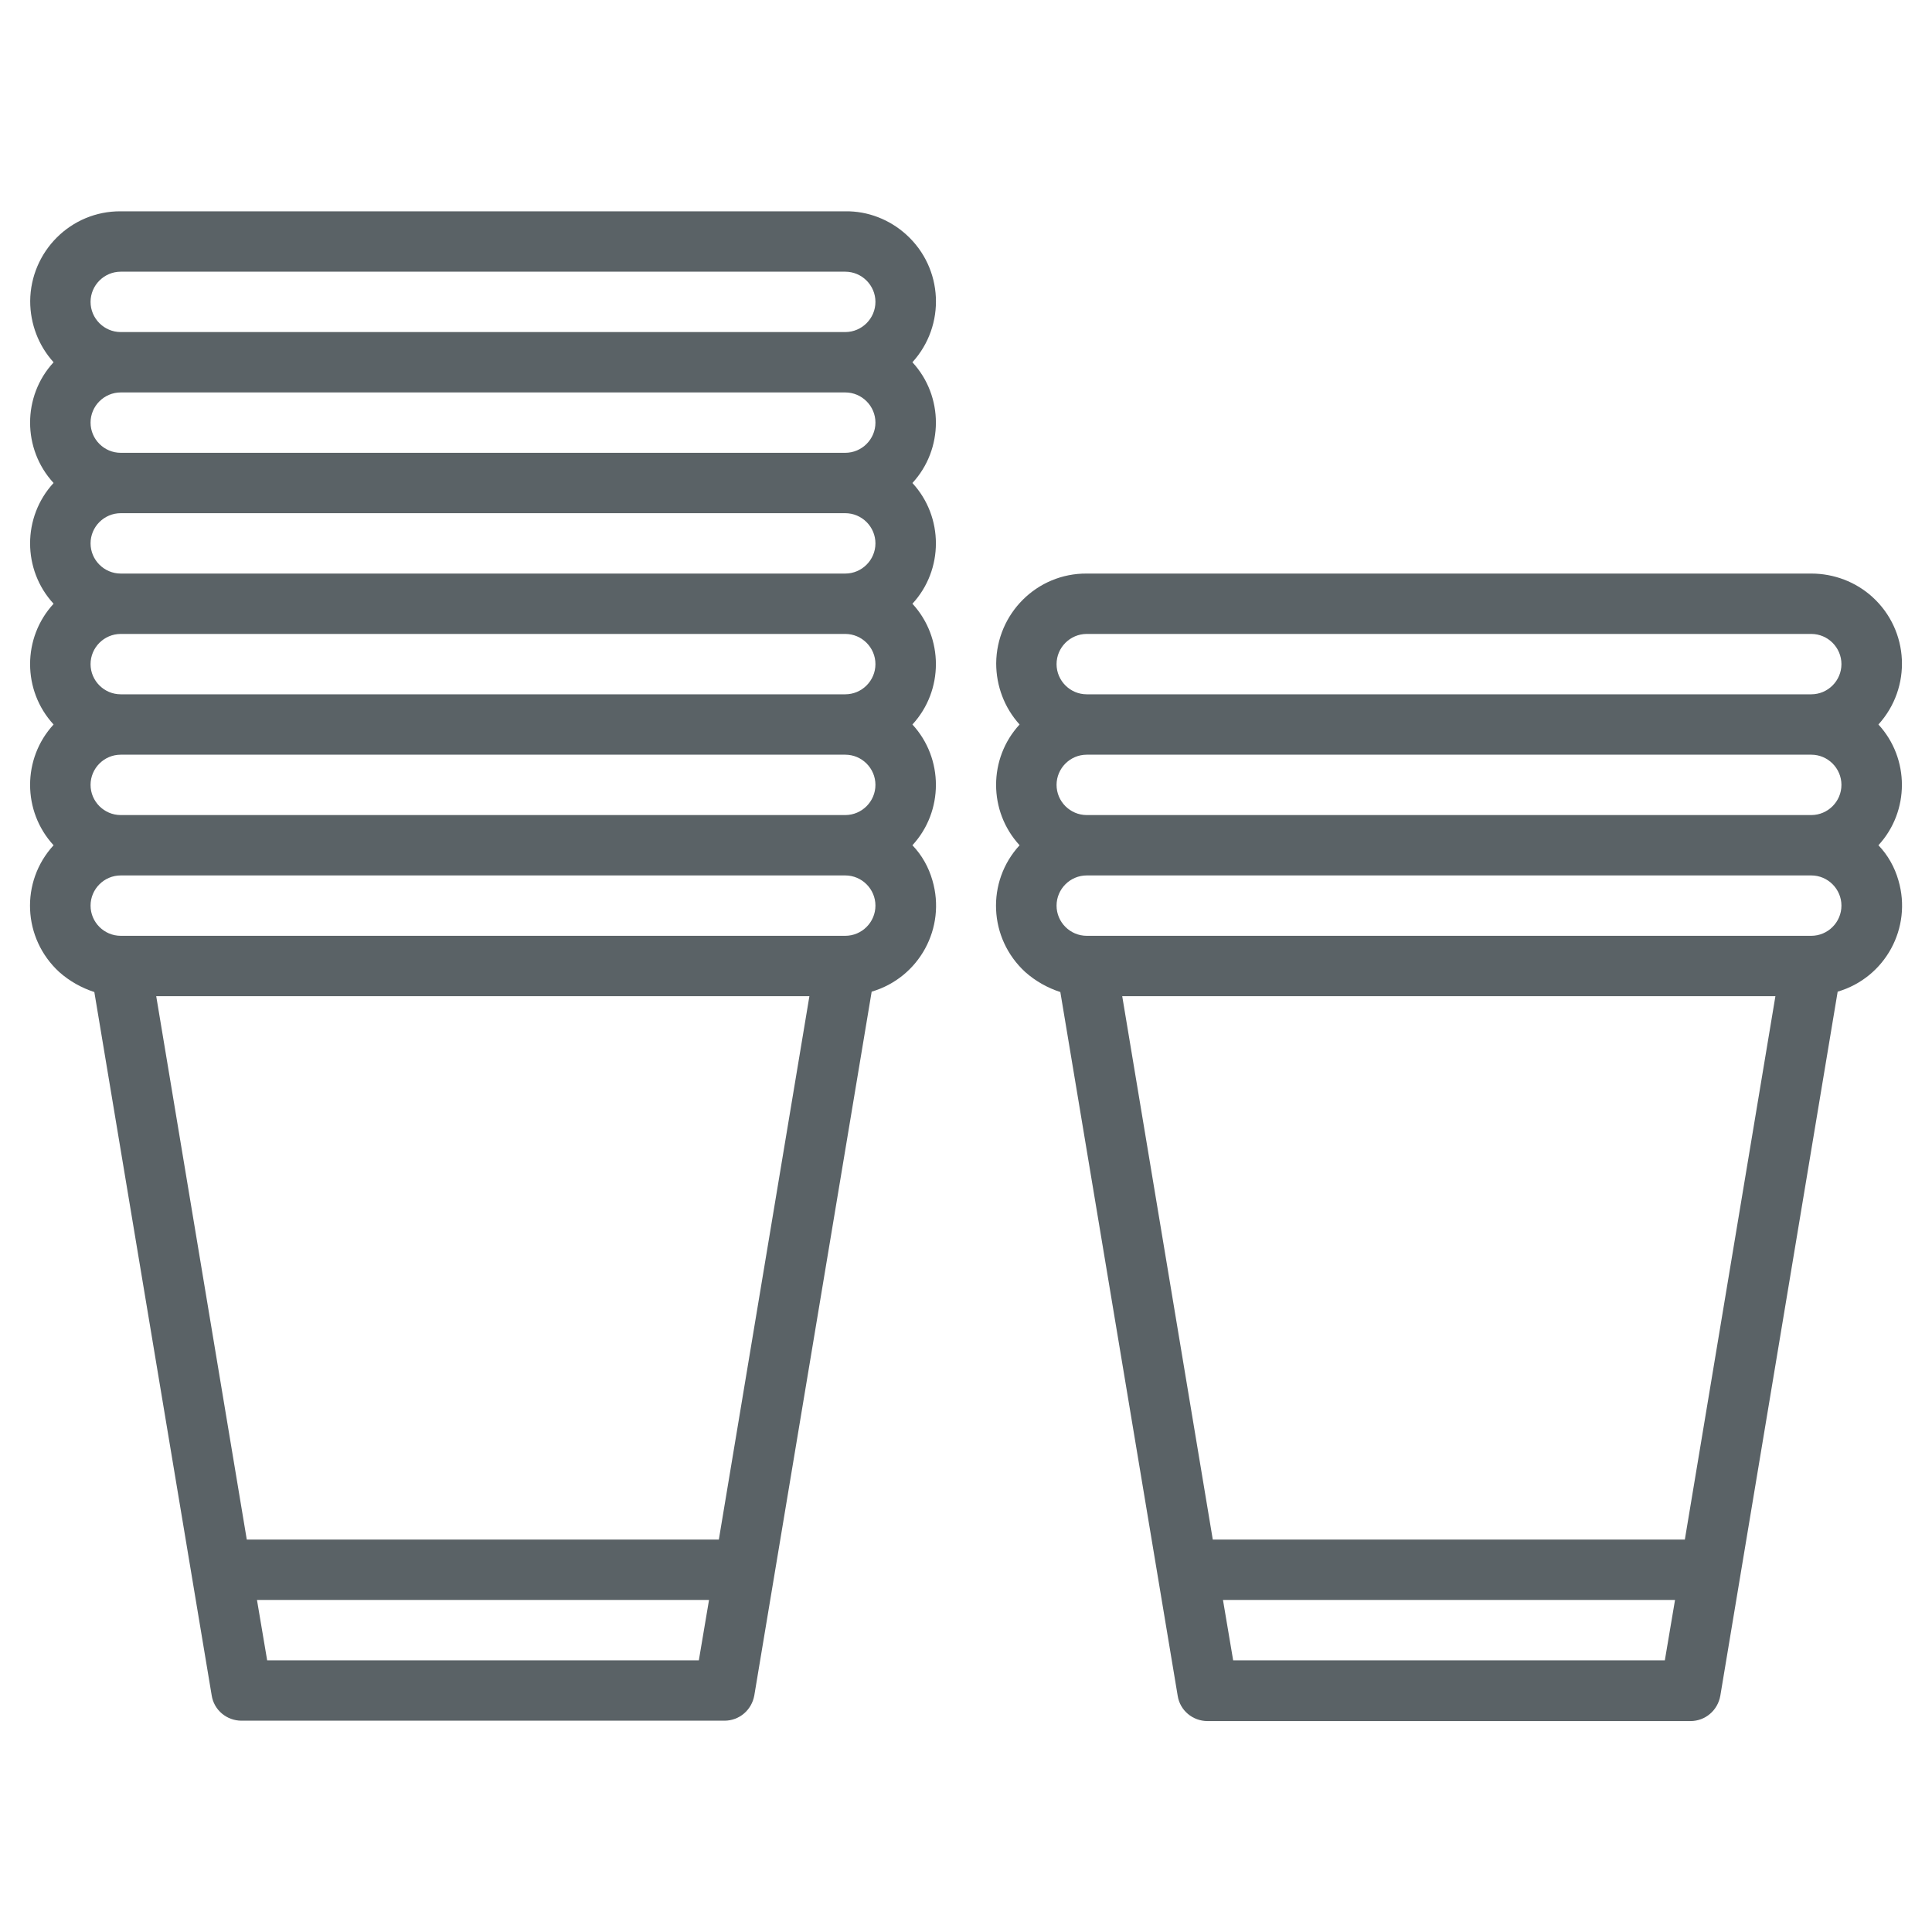
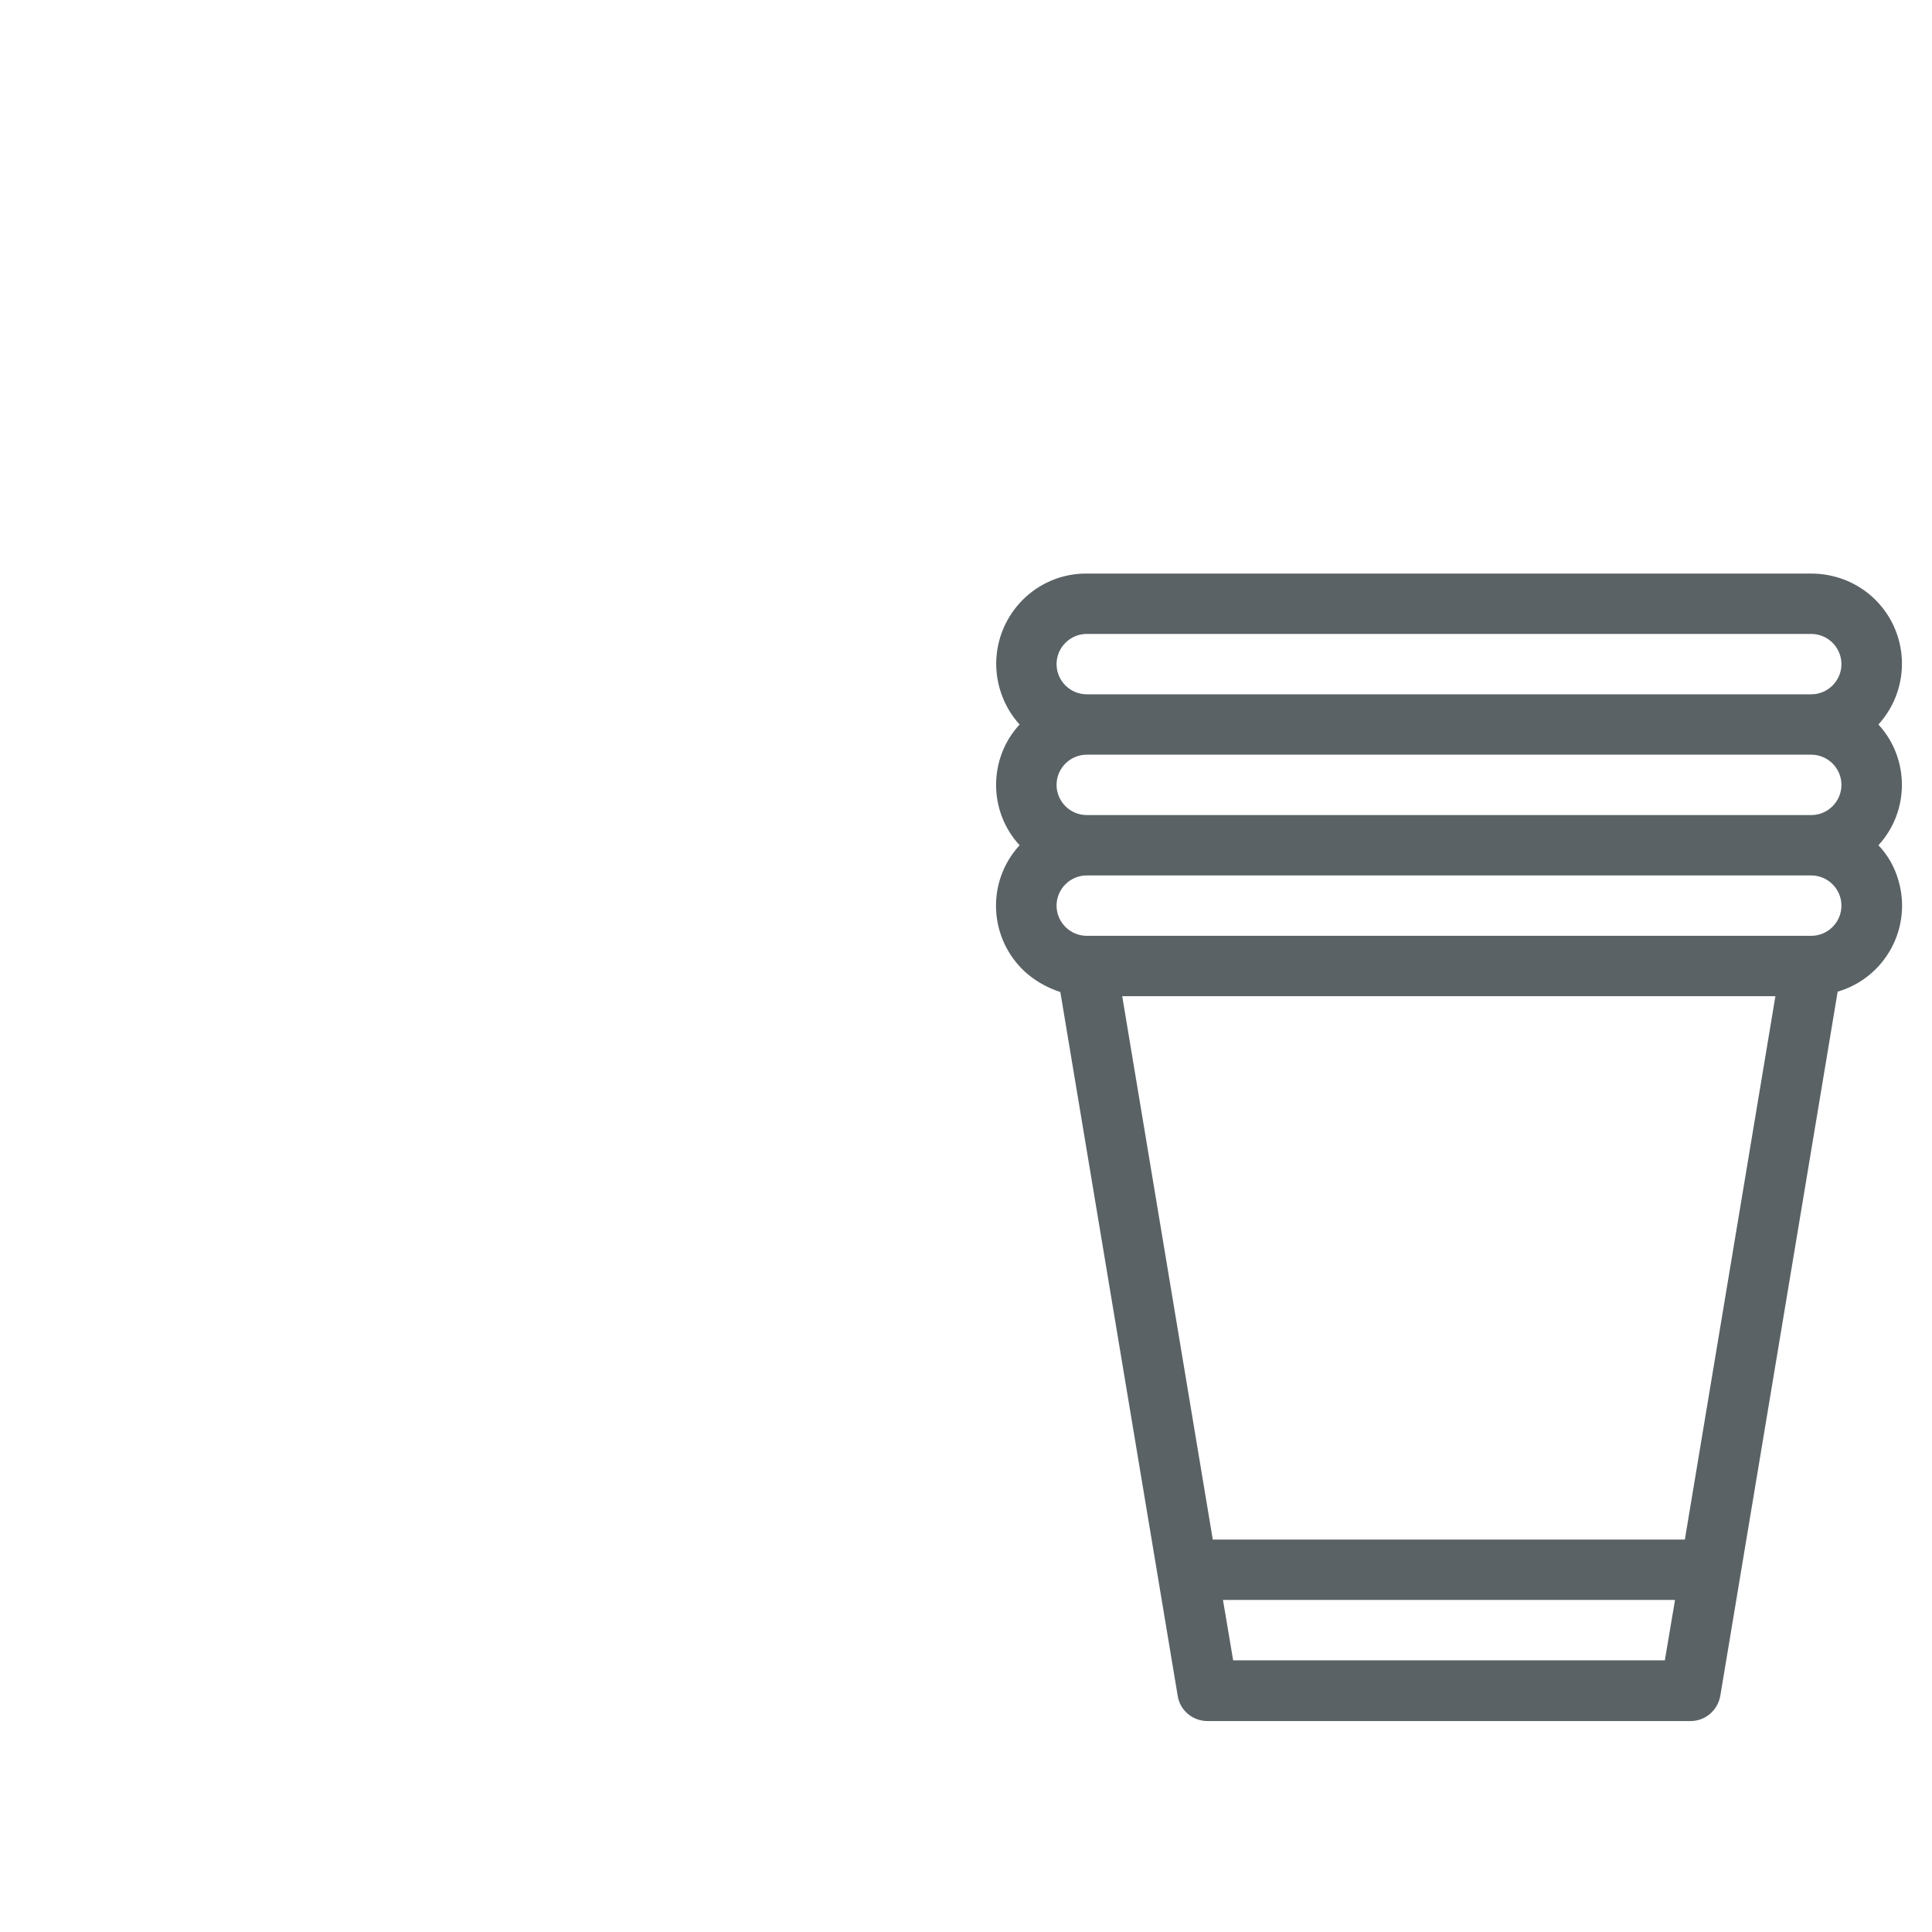
<svg xmlns="http://www.w3.org/2000/svg" xml:space="preserve" style="enable-background:new 0 0 512 512;" viewBox="0 0 512 512" y="0px" x="0px" id="Layer_3" version="1.1">
  <style type="text/css">
	.st0{fill:#5A6266;}
</style>
-   <path d="M56.1,449.3c0.6,3.9,4,6.7,7.9,6.7h128c3.9,0,7.2-2.8,7.9-6.7L231,262.8c12.6-3.7,19.8-16.9,16.1-29.5  c-1-3.5-2.8-6.7-5.3-9.3c8.3-9,8.3-23,0-32c8.3-9,8.3-23,0-32c8.3-9,8.3-23,0-32c8.3-9,8.3-23,0-32c8.9-9.8,8.2-24.9-1.6-33.8  c-4.4-4-10.2-6.3-16.2-6.2H32C18.8,55.9,8.1,66.6,8,79.8c0,6,2.2,11.8,6.2,16.2c-8.3,9-8.3,23,0,32c-8.3,9-8.3,23,0,32  c-8.3,9-8.3,23,0,32c-8.3,9-8.3,23,0,32c-8.9,9.7-8.2,24.7,1.5,33.6c2.7,2.4,5.9,4.2,9.3,5.3L56.1,449.3z M41.4,264h173.1l-24,144  H65.4L41.4,264z M70.8,440l-2.7-16h119.8l-2.7,16H70.8z M24,208c0-4.4,3.6-8,8-8h192c4.4,0,8,3.6,8,8s-3.6,8-8,8H32  C27.6,216,24,212.4,24,208z M24,176c0-4.4,3.6-8,8-8h192c4.4,0,8,3.6,8,8s-3.6,8-8,8H32C27.6,184,24,180.4,24,176z M24,144  c0-4.4,3.6-8,8-8h192c4.4,0,8,3.6,8,8s-3.6,8-8,8H32C27.6,152,24,148.4,24,144z M24,112c0-4.4,3.6-8,8-8h192c4.4,0,8,3.6,8,8  s-3.6,8-8,8H32C27.6,120,24,116.4,24,112z M32,72h192c4.4,0,8,3.6,8,8s-3.6,8-8,8H32c-4.4,0-8-3.6-8-8S27.6,72,32,72z M32,232h192  c4.4,0,8,3.6,8,8s-3.6,8-8,8H32c-4.4,0-8-3.6-8-8S27.6,232,32,232z" class="st0" />
  <path d="M480,152H288c-13.2-0.1-23.9,10.6-24,23.8c0,6,2.2,11.8,6.2,16.2c-8.3,9-8.3,23,0,32  c-8.9,9.7-8.2,24.7,1.5,33.6c2.7,2.4,5.9,4.2,9.3,5.3l31.1,186.5c0.6,3.9,4,6.7,7.9,6.7h128c3.9,0,7.2-2.8,7.9-6.7L487,262.8  c12.6-3.7,19.8-16.9,16.1-29.5c-1-3.5-2.8-6.7-5.3-9.3c8.3-9,8.3-23,0-32c8.9-9.8,8.2-24.9-1.6-33.8C491.8,154.2,486,152,480,152z   M288,168h192c4.4,0,8,3.6,8,8s-3.6,8-8,8H288c-4.4,0-8-3.6-8-8S283.6,168,288,168z M488,208c0,4.4-3.6,8-8,8H288c-4.4,0-8-3.6-8-8  s3.6-8,8-8h192C484.4,200,488,203.6,488,208z M297.4,264h173.1l-24,144H321.4L297.4,264z M326.8,440l-2.7-16h119.8l-2.7,16H326.8z   M480,248H288c-4.4,0-8-3.6-8-8s3.6-8,8-8h192c4.4,0,8,3.6,8,8S484.4,248,480,248z" class="st0" />
</svg>